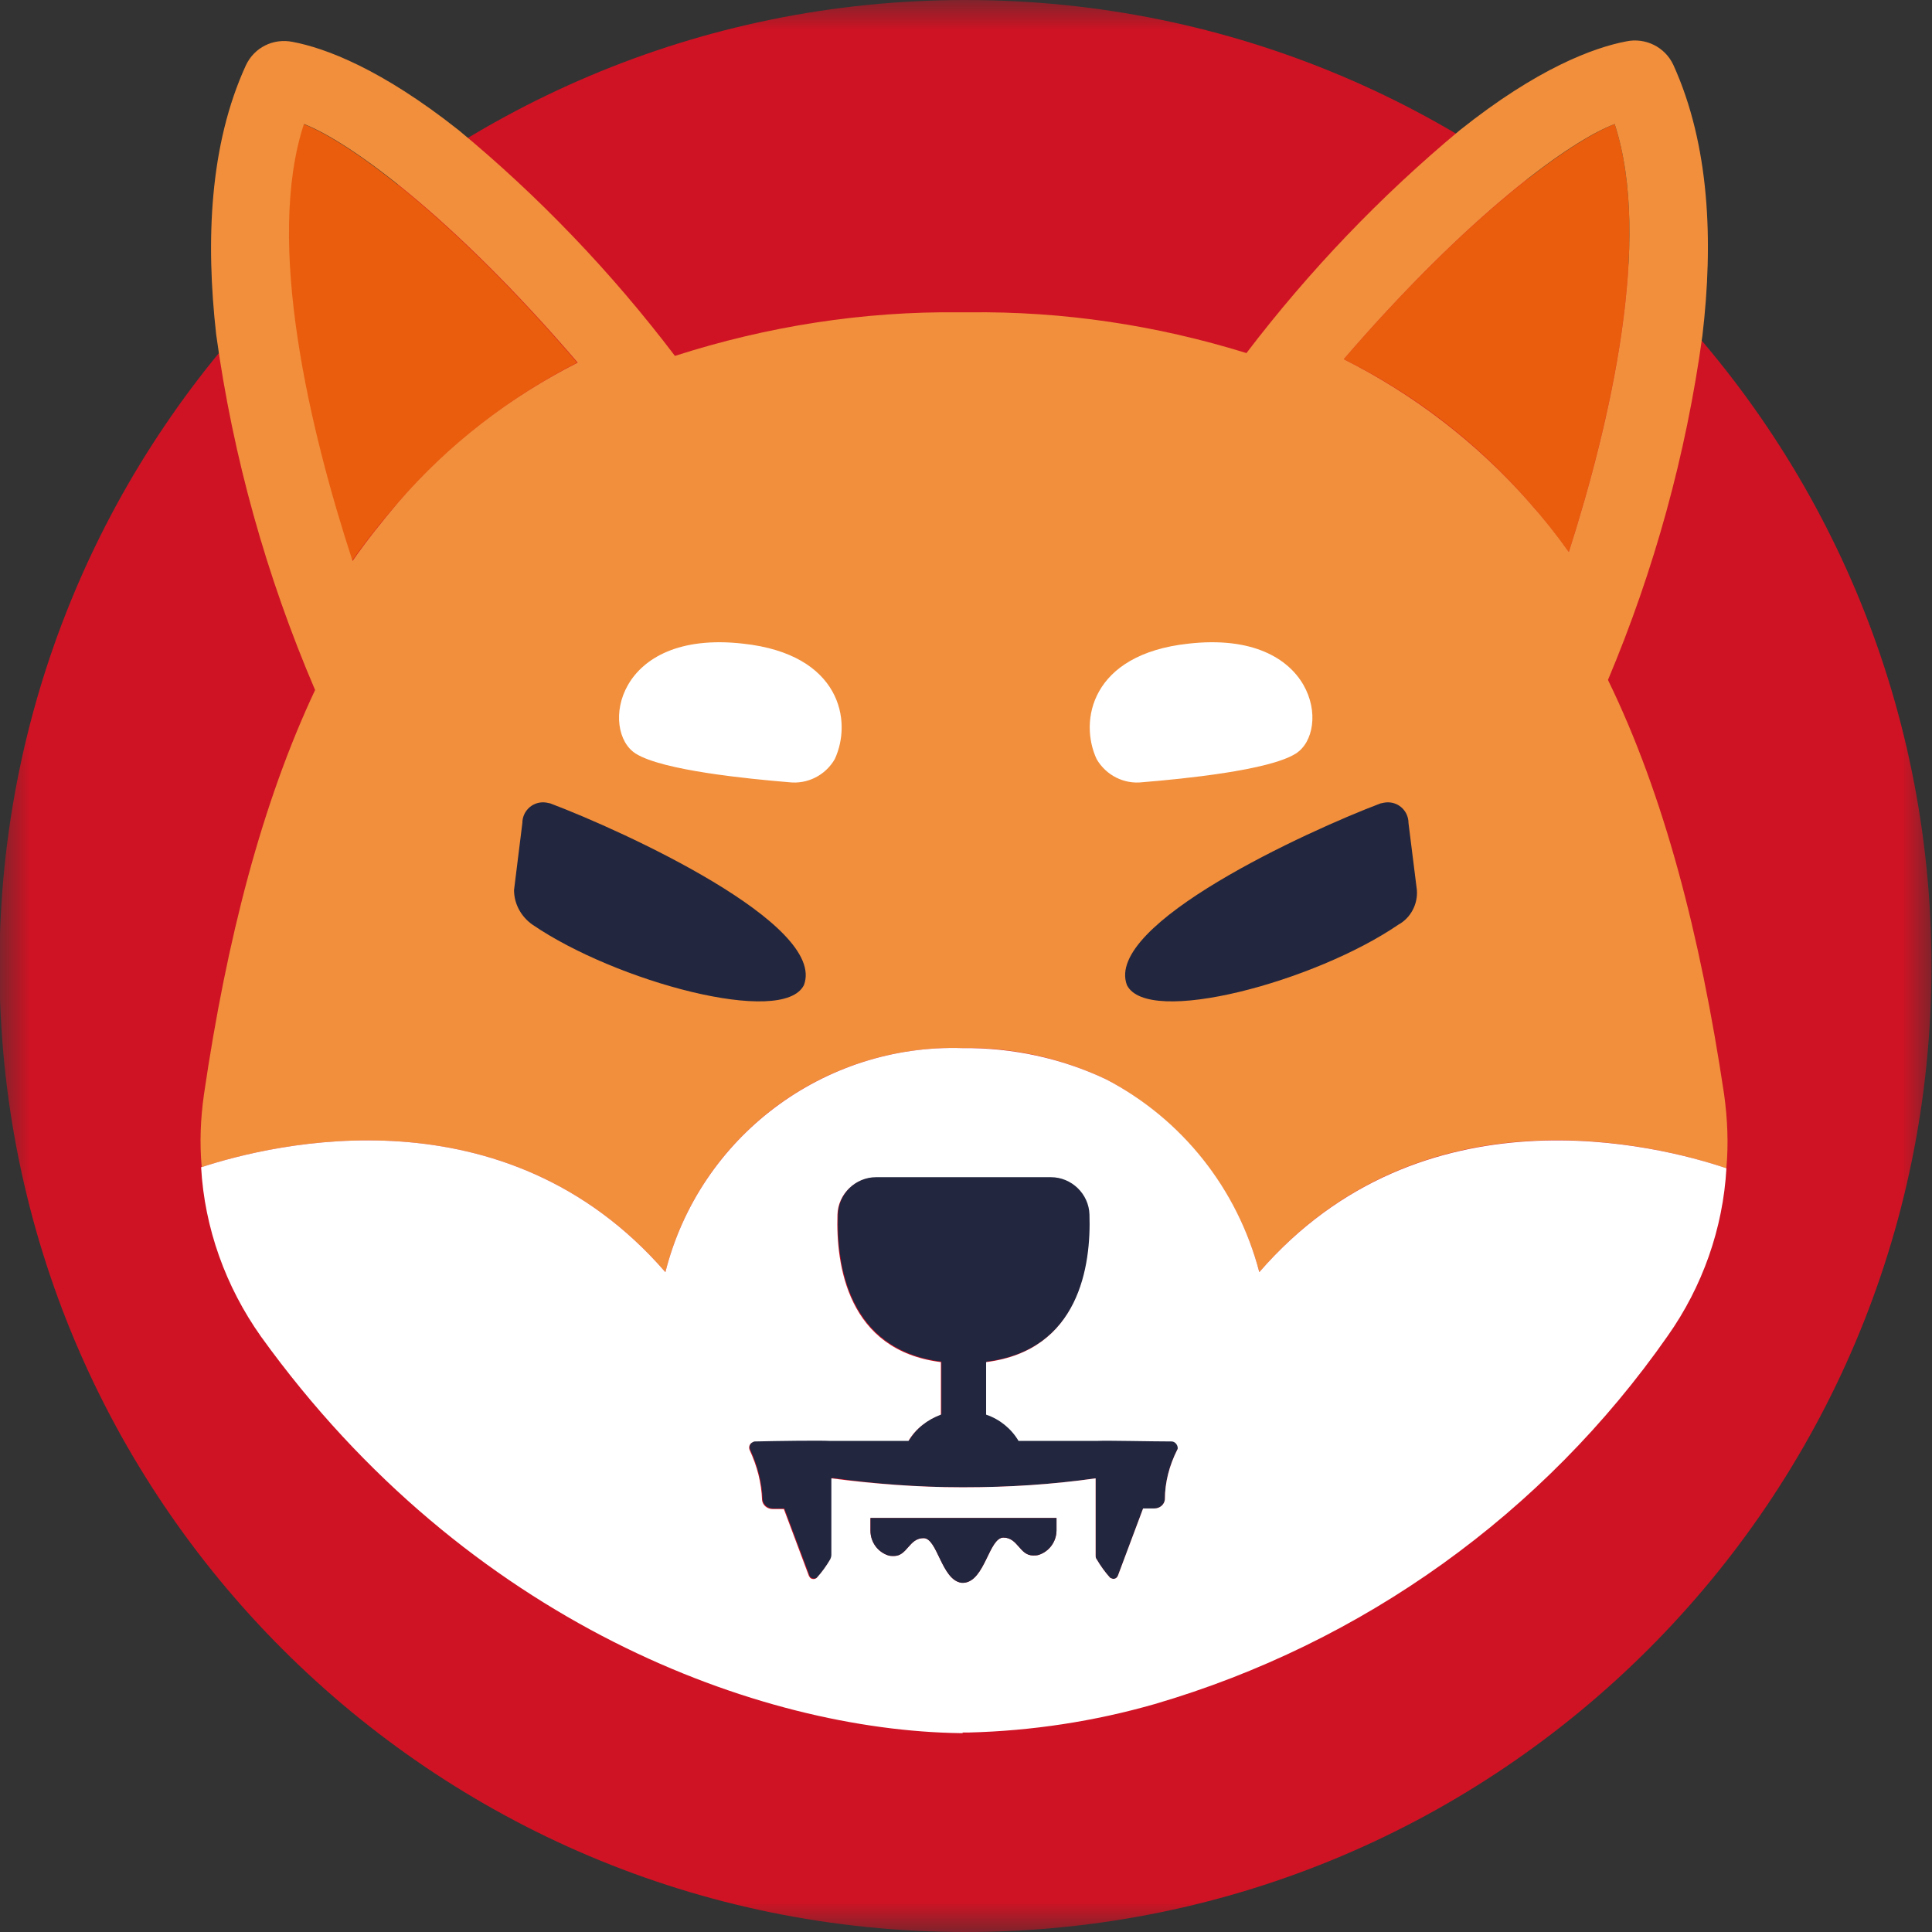
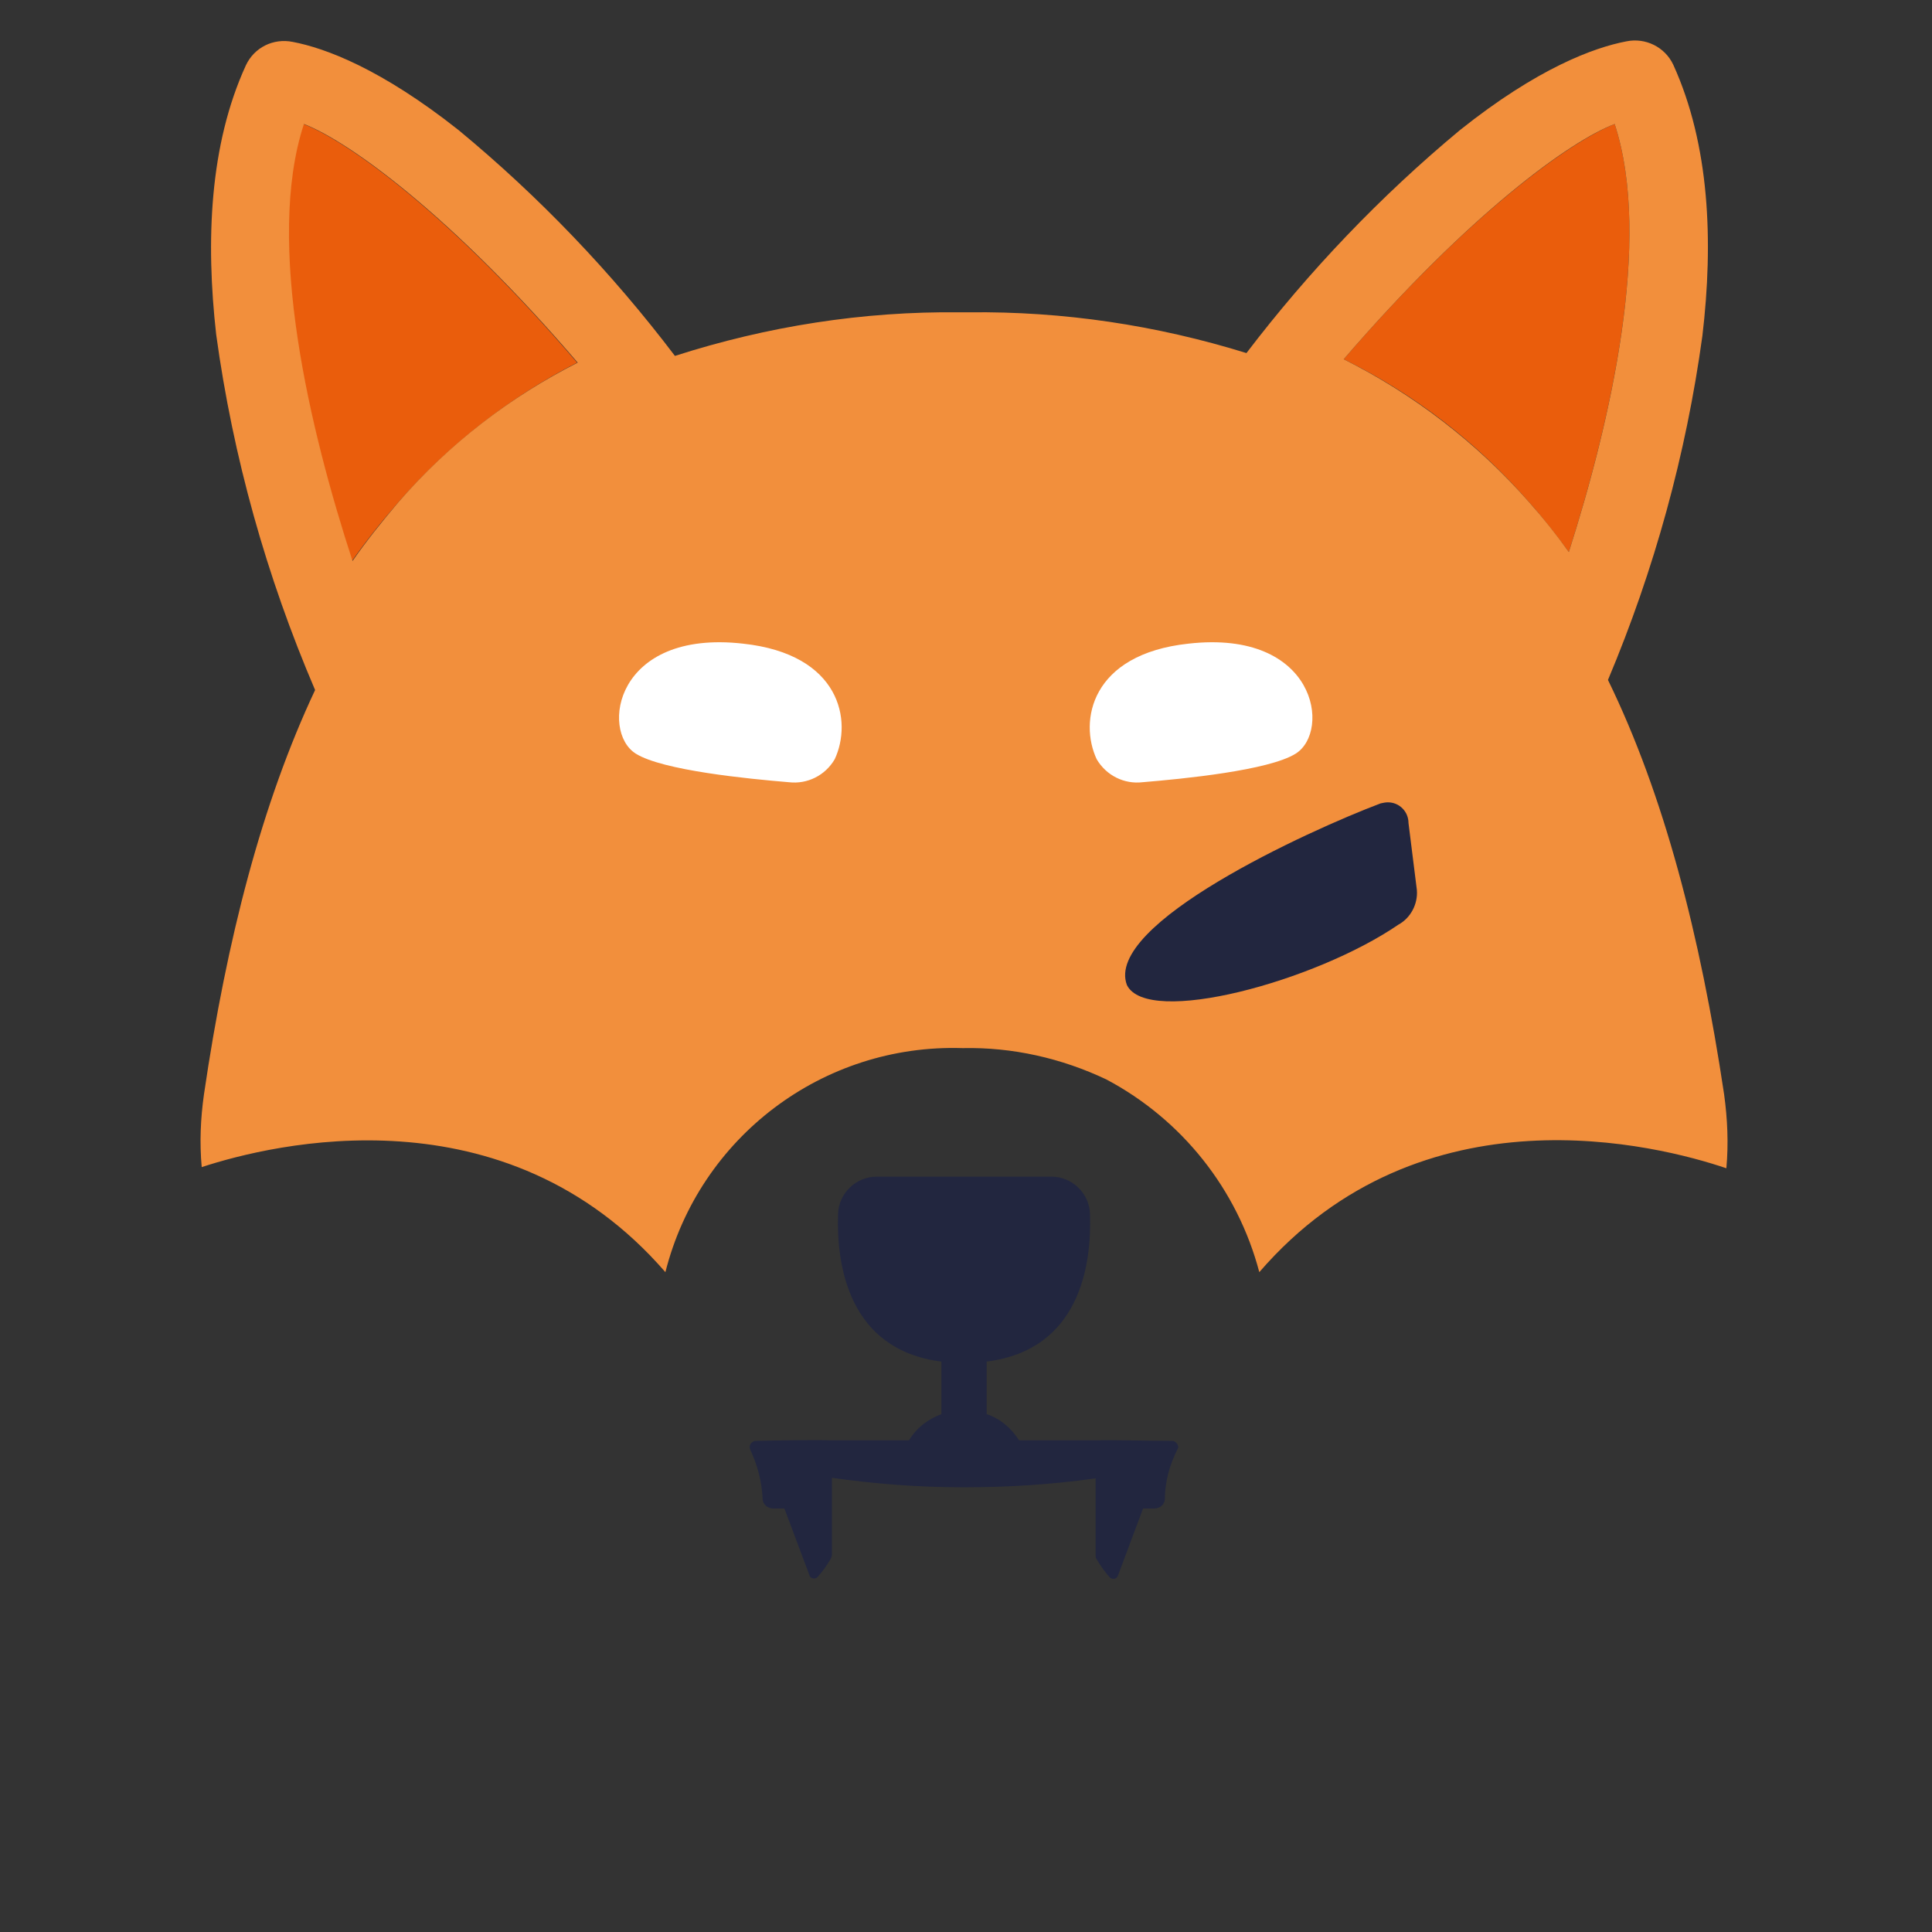
<svg xmlns="http://www.w3.org/2000/svg" width="32" height="32" viewBox="0 0 32 32" fill="none">
  <rect x="0" y="0" width="32" height="32" fill="#333333" stroke="none" />
  <mask id="mask0_24_9873" style="mask-type:luminance" maskUnits="userSpaceOnUse" x="0" y="0" width="32" height="32">
    <path d="M32 0H0V32H32V0Z" fill="white" />
  </mask>
  <g mask="url(#mask0_24_9873)">
-     <path d="M28.595 19.35C27.475 18.971 23.551 17.962 20.858 21.071C20.294 18.832 18.249 17.286 15.945 17.36H15.935C13.631 17.286 11.577 18.832 11.012 21.071C8.356 18.008 4.516 18.943 3.332 19.331H3.322C3.378 20.34 3.729 21.312 4.312 22.135C7.746 26.91 12.595 28.659 15.889 28.706C15.898 28.706 15.917 28.706 15.935 28.706H15.963C15.991 28.706 16.009 28.706 16.037 28.706C19.331 28.659 24.181 26.91 27.614 22.135C28.197 21.312 28.539 20.349 28.595 19.35Z" fill="white" />
-   </g>
+     </g>
  <mask id="mask1_24_9873" style="mask-type:luminance" maskUnits="userSpaceOnUse" x="0" y="0" width="32" height="32">
    <path d="M32 0H0V32H32V0Z" fill="white" />
  </mask>
  <g mask="url(#mask1_24_9873)">
-     <path d="M15.991 0C24.828 0 31.991 7.163 31.991 16C31.991 24.837 24.828 32 15.991 32C7.153 32 -0.009 24.837 -0.009 16C-0.009 7.163 7.162 0 15.991 0Z" fill="#CF1324" />
-   </g>
+     </g>
  <mask id="mask2_24_9873" style="mask-type:luminance" maskUnits="userSpaceOnUse" x="0" y="0" width="32" height="32">
    <path d="M32 0H0V32H32V0Z" fill="white" />
  </mask>
  <g mask="url(#mask2_24_9873)">
    <path d="M6.598 8.319C7.431 7.366 8.44 6.58 9.559 6.006C7.459 3.553 5.765 2.341 5.025 2.054C4.377 4.025 5.127 7.135 5.83 9.291C6.071 8.949 6.33 8.625 6.598 8.319Z" fill="#EA5D0C" />
  </g>
  <mask id="mask3_24_9873" style="mask-type:luminance" maskUnits="userSpaceOnUse" x="0" y="0" width="32" height="32">
    <path d="M32 0H0V32H32V0Z" fill="white" />
  </mask>
  <g mask="url(#mask3_24_9873)">
    <path d="M25.328 8.319C25.559 8.578 25.772 8.856 25.985 9.143C26.67 6.987 27.373 3.979 26.744 2.054C26.013 2.341 24.338 3.535 22.256 5.95C23.422 6.524 24.467 7.329 25.328 8.319Z" fill="#EA5D0C" />
  </g>
  <mask id="mask4_24_9873" style="mask-type:luminance" maskUnits="userSpaceOnUse" x="0" y="0" width="32" height="32">
    <path d="M32 0H0V32H32V0Z" fill="white" />
  </mask>
  <g mask="url(#mask4_24_9873)">
    <path d="M25.328 8.319C24.467 7.338 23.422 6.533 22.256 5.95C24.338 3.535 26.013 2.332 26.744 2.054C27.373 3.979 26.67 6.996 25.985 9.143C25.772 8.847 25.559 8.578 25.328 8.319ZM6.598 8.319C6.33 8.634 6.07 8.958 5.839 9.291C5.136 7.135 4.386 4.025 5.034 2.054C5.774 2.341 7.468 3.554 9.568 6.006C8.439 6.58 7.431 7.357 6.598 8.319ZM28.557 18.128C28.16 15.473 27.558 13.159 26.633 11.262C27.401 9.439 27.928 7.523 28.197 5.562C28.382 3.998 28.317 2.397 27.715 1.073C27.576 0.777 27.253 0.62 26.938 0.685C26.401 0.787 25.467 1.129 24.18 2.156C22.866 3.248 21.682 4.488 20.645 5.848C19.155 5.386 17.61 5.154 16.046 5.173C16.018 5.173 16 5.173 15.972 5.173C15.944 5.173 15.926 5.173 15.898 5.173C14.297 5.154 12.706 5.404 11.179 5.895C10.133 4.516 8.93 3.257 7.597 2.156C6.311 1.138 5.386 0.796 4.849 0.694C4.525 0.629 4.21 0.787 4.072 1.083C3.47 2.397 3.405 3.988 3.581 5.543C3.859 7.57 4.414 9.55 5.219 11.429C4.34 13.298 3.757 15.547 3.378 18.128C3.322 18.526 3.304 18.924 3.341 19.331C4.525 18.943 8.365 18.008 11.021 21.071C11.586 18.832 13.631 17.286 15.944 17.36C16.768 17.342 17.582 17.527 18.323 17.878C19.581 18.545 20.497 19.702 20.858 21.071C23.551 17.953 27.475 18.971 28.594 19.35C28.631 18.943 28.613 18.536 28.557 18.128Z" fill="#F28F3C" />
  </g>
  <mask id="mask5_24_9873" style="mask-type:luminance" maskUnits="userSpaceOnUse" x="0" y="0" width="32" height="32">
    <path d="M32 0H0V32H32V0Z" fill="white" />
  </mask>
  <g mask="url(#mask5_24_9873)">
    <path d="M19.498 24.014C19.368 24.273 19.294 24.551 19.294 24.837C19.285 24.921 19.211 24.985 19.119 24.985H18.933L18.517 26.096C18.508 26.124 18.48 26.151 18.443 26.151C18.424 26.151 18.406 26.142 18.387 26.133C18.304 26.041 18.23 25.939 18.165 25.828C18.147 25.809 18.147 25.781 18.147 25.754V24.486C17.425 24.588 16.703 24.634 15.981 24.634H15.935C15.213 24.634 14.492 24.578 13.779 24.477V25.744C13.779 25.772 13.77 25.8 13.76 25.818C13.696 25.929 13.622 26.031 13.538 26.124C13.511 26.151 13.455 26.151 13.427 26.124C13.418 26.114 13.409 26.105 13.409 26.096L12.992 24.985H12.807C12.715 24.985 12.641 24.921 12.632 24.837C12.622 24.551 12.548 24.273 12.428 24.014C12.4 23.958 12.428 23.894 12.483 23.875C12.493 23.866 12.511 23.866 12.52 23.866C12.863 23.857 13.603 23.847 13.751 23.857H15.056C15.176 23.653 15.371 23.505 15.593 23.422V22.552C14.047 22.357 13.853 20.942 13.881 20.109C13.89 19.766 14.177 19.489 14.519 19.489H17.416C17.758 19.489 18.045 19.766 18.054 20.109C18.082 20.951 17.888 22.357 16.342 22.552V23.422C16.564 23.496 16.75 23.653 16.879 23.857H18.184C18.332 23.847 19.072 23.866 19.415 23.866C19.47 23.866 19.516 23.921 19.516 23.977C19.507 23.986 19.507 24.005 19.498 24.014Z" fill="#22263F" />
  </g>
  <mask id="mask6_24_9873" style="mask-type:luminance" maskUnits="userSpaceOnUse" x="0" y="0" width="32" height="32">
-     <path d="M32 0H0V32H32V0Z" fill="white" />
-   </mask>
+     </mask>
  <g mask="url(#mask6_24_9873)">
    <path d="M19.498 24.014C19.368 24.273 19.294 24.551 19.294 24.837C19.285 24.921 19.211 24.985 19.119 24.985H18.933L18.517 26.096C18.508 26.124 18.48 26.151 18.443 26.151C18.424 26.151 18.406 26.142 18.387 26.133C18.304 26.041 18.23 25.939 18.165 25.828C18.147 25.809 18.147 25.781 18.147 25.754V24.486C17.425 24.588 16.703 24.634 15.972 24.634H15.926C15.204 24.634 14.482 24.578 13.77 24.486V25.754C13.77 25.781 13.76 25.809 13.751 25.828C13.686 25.939 13.612 26.041 13.529 26.133C13.501 26.161 13.446 26.161 13.418 26.133C13.409 26.124 13.409 26.114 13.399 26.105L12.983 24.995H12.798C12.706 24.995 12.632 24.93 12.622 24.847C12.613 24.56 12.539 24.282 12.419 24.023C12.391 23.968 12.419 23.903 12.474 23.884C12.483 23.875 12.502 23.875 12.511 23.875C12.854 23.866 13.594 23.857 13.742 23.866H15.047C15.167 23.662 15.361 23.514 15.584 23.431V22.561C14.038 22.367 13.844 20.951 13.871 20.118C13.881 19.776 14.168 19.498 14.51 19.498H17.407C17.749 19.498 18.036 19.776 18.045 20.118C18.073 20.96 17.878 22.367 16.333 22.561V23.431C16.555 23.505 16.75 23.662 16.87 23.866H18.175C18.323 23.857 19.063 23.875 19.405 23.875C19.461 23.875 19.507 23.931 19.507 23.986C19.507 23.986 19.507 24.005 19.498 24.014ZM17.499 25.346C17.499 25.532 17.379 25.698 17.203 25.754C17.175 25.763 17.138 25.763 17.11 25.763C16.888 25.763 16.86 25.467 16.62 25.467C16.379 25.467 16.314 26.189 15.963 26.216H15.954H15.944C15.935 26.216 15.935 26.216 15.926 26.216C15.593 26.17 15.528 25.476 15.297 25.476C15.056 25.476 15.028 25.772 14.806 25.772C14.778 25.772 14.741 25.772 14.714 25.763C14.538 25.707 14.418 25.541 14.418 25.356V25.143H17.499V25.346ZM28.595 19.35C27.475 18.971 23.551 17.962 20.858 21.071C20.497 19.692 19.581 18.536 18.323 17.878C17.582 17.527 16.768 17.351 15.944 17.36C13.64 17.286 11.586 18.832 11.021 21.071C8.365 18.008 4.525 18.943 3.341 19.331C3.341 19.331 3.341 19.331 3.331 19.331C3.387 20.34 3.738 21.312 4.321 22.135C7.755 26.91 12.604 28.659 15.898 28.706H15.944V28.622V28.696C15.954 28.696 15.963 28.696 15.972 28.696C15.991 28.696 16.018 28.696 16.046 28.696C17.092 28.669 18.128 28.511 19.128 28.224C22.57 27.216 25.568 25.069 27.623 22.126C28.197 21.312 28.539 20.349 28.595 19.35Z" fill="white" />
  </g>
  <mask id="mask7_24_9873" style="mask-type:luminance" maskUnits="userSpaceOnUse" x="0" y="0" width="32" height="32">
-     <path d="M32 0H0V32H32V0Z" fill="white" />
-   </mask>
+     </mask>
  <g mask="url(#mask7_24_9873)">
    <path d="M17.499 25.134V25.346C17.499 25.532 17.379 25.698 17.203 25.754C17.175 25.763 17.138 25.763 17.11 25.763C16.888 25.763 16.86 25.467 16.62 25.467C16.379 25.467 16.314 26.189 15.963 26.216H15.954H15.944C15.935 26.216 15.935 26.216 15.926 26.216C15.593 26.17 15.528 25.476 15.297 25.476C15.056 25.476 15.028 25.772 14.806 25.772C14.778 25.772 14.741 25.772 14.714 25.763C14.538 25.707 14.418 25.541 14.418 25.356V25.143H17.499V25.134Z" fill="#22263F" />
  </g>
  <mask id="mask8_24_9873" style="mask-type:luminance" maskUnits="userSpaceOnUse" x="0" y="0" width="32" height="32">
    <path d="M32 0H0V32H32V0Z" fill="white" />
  </mask>
  <g mask="url(#mask8_24_9873)">
    <path d="M23.468 14.742L23.329 13.631C23.329 13.446 23.181 13.289 22.987 13.289C22.95 13.289 22.903 13.298 22.866 13.307C21.663 13.761 18.286 15.306 18.665 16.315C19.007 17.009 21.784 16.259 23.162 15.315C23.366 15.204 23.486 14.973 23.468 14.742Z" fill="#22263F" />
  </g>
  <mask id="mask9_24_9873" style="mask-type:luminance" maskUnits="userSpaceOnUse" x="0" y="0" width="32" height="32">
-     <path d="M32 0H0V32H32V0Z" fill="white" />
-   </mask>
+     </mask>
  <g mask="url(#mask9_24_9873)">
    <path d="M8.514 14.742L8.652 13.631C8.652 13.446 8.801 13.289 8.995 13.289C9.032 13.289 9.078 13.298 9.115 13.307C10.318 13.761 13.696 15.306 13.316 16.315C12.974 17.009 10.198 16.259 8.819 15.315C8.634 15.186 8.514 14.973 8.514 14.742Z" fill="#22263F" />
  </g>
  <mask id="mask10_24_9873" style="mask-type:luminance" maskUnits="userSpaceOnUse" x="0" y="0" width="32" height="32">
    <path d="M32 0H0V32H32V0Z" fill="white" />
  </mask>
  <g mask="url(#mask10_24_9873)">
    <path d="M13.066 12.956C12.391 12.9 10.975 12.761 10.531 12.483C9.939 12.113 10.188 10.42 12.308 10.661C13.927 10.836 14.121 11.947 13.825 12.576C13.668 12.844 13.372 12.992 13.066 12.956Z" fill="white" />
  </g>
  <mask id="mask11_24_9873" style="mask-type:luminance" maskUnits="userSpaceOnUse" x="0" y="0" width="32" height="32">
    <path d="M32 0H0V32H32V0Z" fill="white" />
  </mask>
  <g mask="url(#mask11_24_9873)">
    <path d="M18.924 12.956C19.6 12.9 21.016 12.761 21.46 12.483C22.052 12.113 21.802 10.42 19.683 10.661C18.064 10.836 17.869 11.947 18.165 12.576C18.323 12.844 18.619 12.992 18.924 12.956Z" fill="white" />
  </g>
</svg>